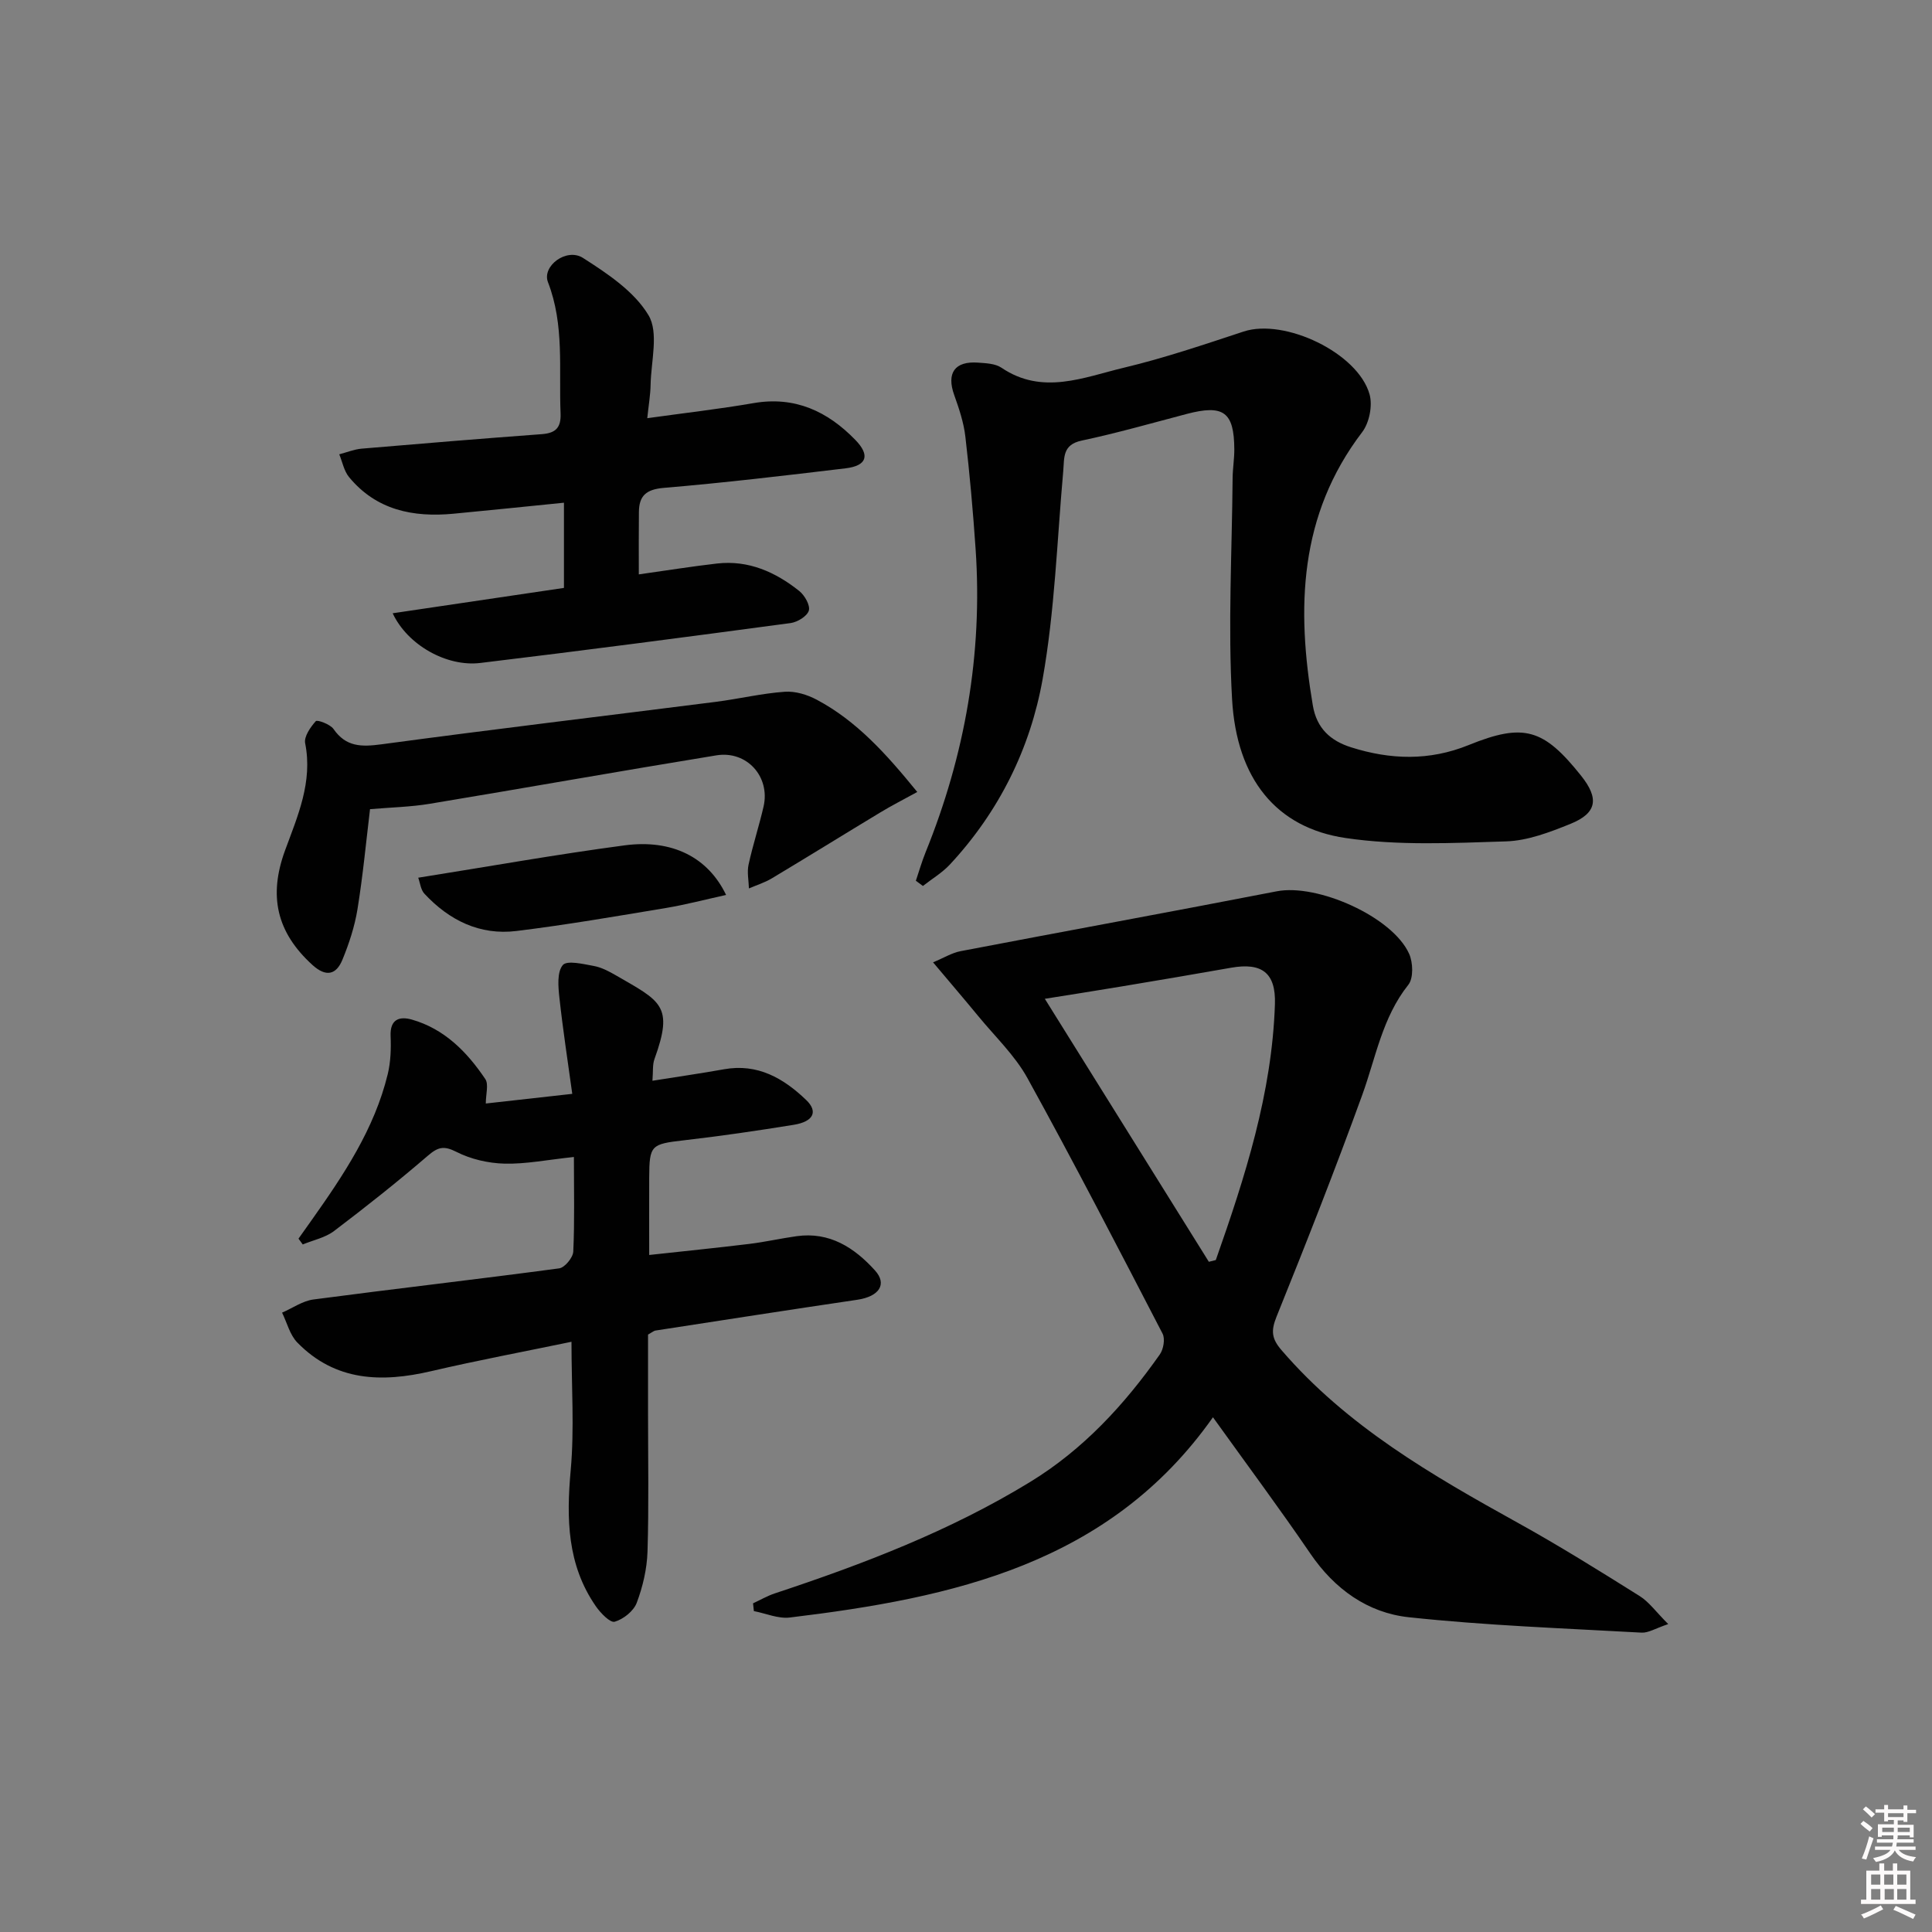
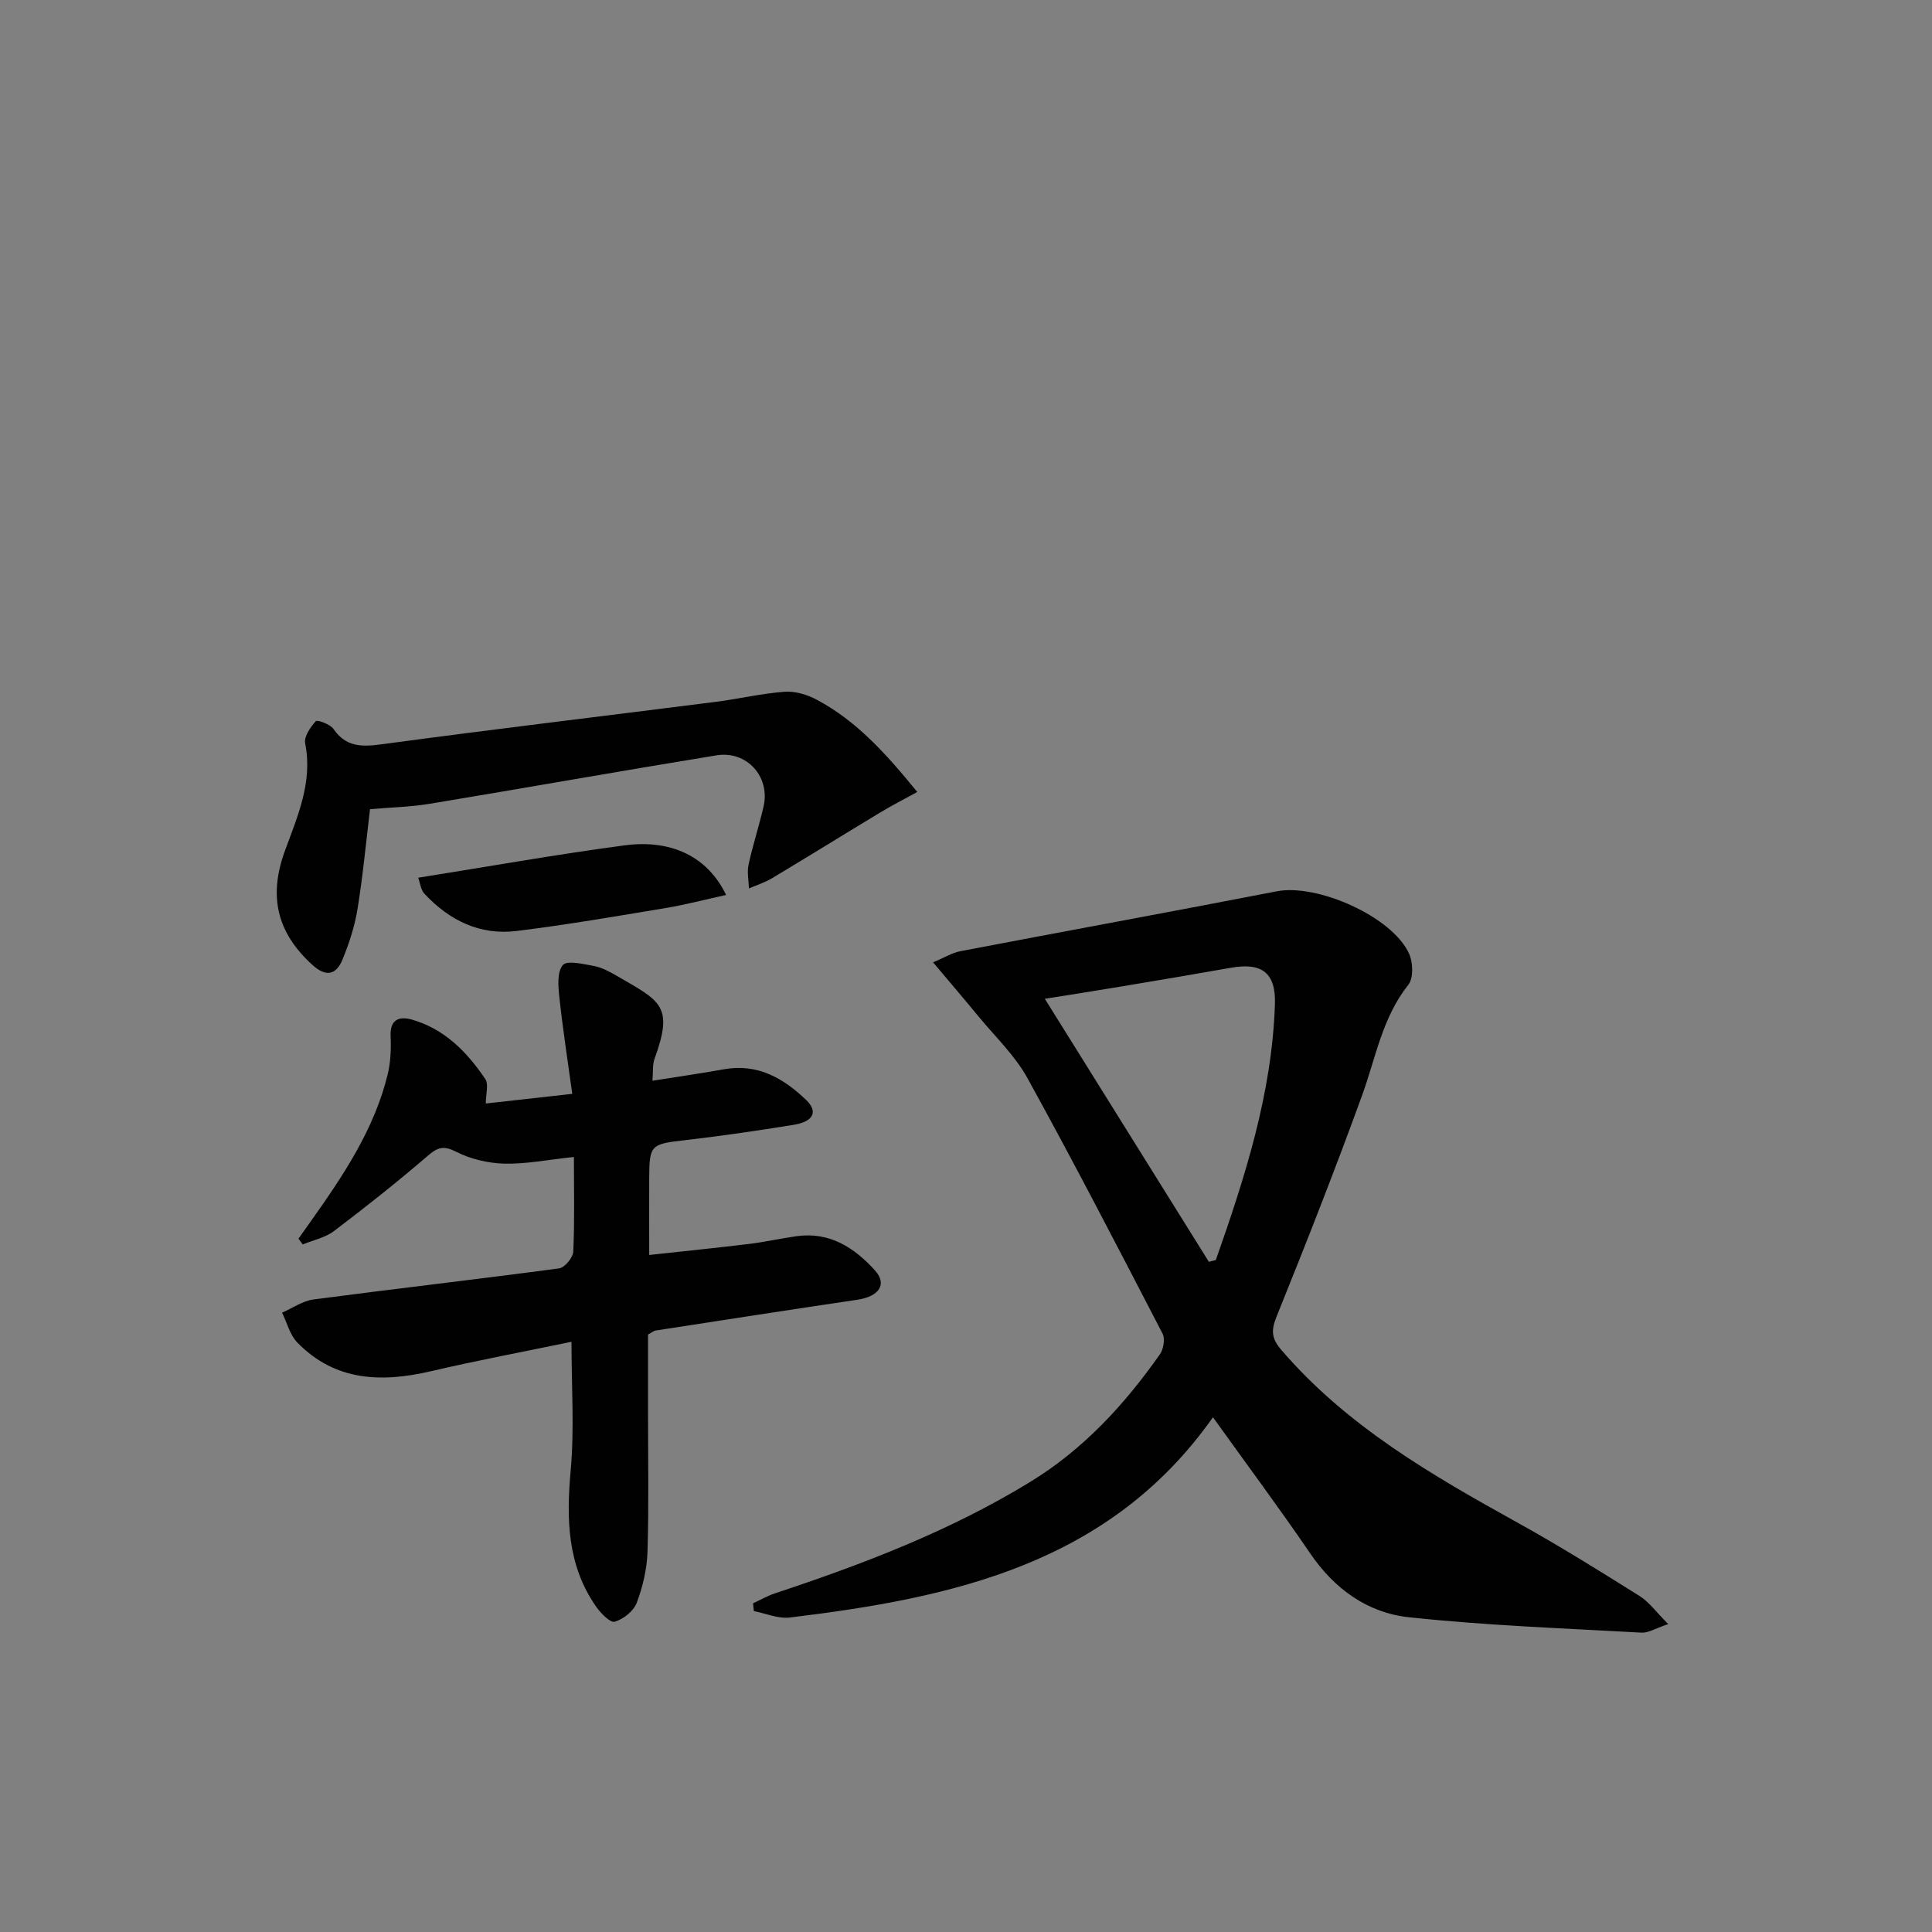
<svg xmlns="http://www.w3.org/2000/svg" enable-background="new 0 0 400 400" viewBox="0 0 400 400">
  <rect x="0" y="0" width="400" height="400" fill="#808080" stroke="none" />
-   <path d="m385.2 377.6.6-.6c.6.4 1.3.9 1.9 1.5l-.6.7c-.8-.6-1.4-1.1-1.9-1.6zm.3 7.1c.6-1.4 1.1-2.9 1.5-4.5.3.1.6.3.9.4-.5 1.4-1 2.9-1.5 4.4l-.9-.2zm.2-10.1.6-.6c.7.5 1.3 1.1 1.9 1.6l-.7.7c-.6-.6-1.2-1.2-1.8-1.7zm8.4-.8h.8v.9h1.8v.7h-1.8v1.8h-.8v-.3h-1.2v.9h3.3v2.6h-.8v-.4h-2.5c0 .3 0 .6-.1.8h3.4v.7h-3.5c0 .3-.1.6-.1.8h4v.7h-3.5c.7.9 1.9 1.3 3.6 1.5-.2.2-.4.5-.6.9-1.9-.3-3.2-1.1-3.8-2.3-.5 1.1-1.8 2-3.9 2.4-.2-.3-.4-.5-.6-.8 1.9-.4 3.1-.9 3.6-1.7h-3.2v-.7h3.5c.1-.2.1-.5.2-.8h-3.3v-.7h3.4c0-.2 0-.5 0-.8h-2.4v.3h-.8v-2.6h3.3v-.9h-1.2v.3h-.8v-1.8h-1.8v-.7h1.8v-.9h.8v.9h3.2zm-4.4 5.5h2.4c0-.3 0-.6 0-.9h-2.4zm1.2-3.1h3.2v-.8h-3.2zm4.4 2.2h-2.4v.9h2.5v-.9z" fill="#fcfafa" />
-   <path d="m389.2 385.8h.9v1.5h1.8v-1.5h.9v1.5h2.7v6h1.1v.9h-11.3v-.9h1.1v-6h2.7v-1.5zm.2 8.7.5.8c-1.2.6-2.5 1.3-4 1.9-.2-.3-.3-.6-.6-.8 1.6-.6 3-1.3 4.1-1.9zm-2-4.3h1.9v-2.1h-1.9zm0 3.1h1.9v-2.2h-1.9zm2.7-3.1h1.9v-2.1h-1.9zm.1 3.1h1.9v-2.2h-1.9zm2.3 1.3c1.4.6 2.7 1.2 4.1 1.8l-.5.9c-1.5-.7-2.8-1.4-4.1-1.9zm2.2-6.5h-1.9v2.1h1.9zm-1.9 5.2h1.9v-2.2h-1.9z" fill="#fcfafa" />
  <g fill="#010101">
    <path d="m193.18 199.24c2.25-.93 3.9-1.97 5.69-2.31 21.82-4.18 43.68-8.16 65.49-12.4 8.37-1.62 23.92 5.25 27.38 12.93.82 1.81.93 5.06-.16 6.43-5.4 6.78-6.73 15.06-9.55 22.83-5.59 15.41-11.6 30.68-17.74 45.89-1.17 2.91-1.03 4.54 1.04 6.93 13.54 15.74 31.09 25.86 48.9 35.73 8.58 4.75 16.91 9.95 25.22 15.16 1.97 1.23 3.41 3.3 5.94 5.82-2.65.89-4.12 1.85-5.53 1.77-16.08-.9-32.2-1.47-48.2-3.19-8.48-.91-15.35-5.82-20.35-13.15-6.37-9.33-13.12-18.41-20.18-28.25-21.41 30.38-53.86 37.39-87.61 41.46-2.39.29-4.95-.85-7.44-1.33-.06-.54-.11-1.07-.17-1.61 1.5-.69 2.95-1.54 4.52-2.06 18.32-6.07 36.28-12.93 52.84-23.06 11.02-6.74 19.52-15.99 26.86-26.41.76-1.08 1.13-3.24.56-4.32-9.18-17.71-18.34-35.43-27.97-52.89-2.6-4.71-6.71-8.6-10.17-12.82-2.9-3.52-5.88-7-9.37-11.15zm57.1 62 1.44-.36c6.05-17.2 11.64-34.52 12.24-52.99.21-6.46-2.69-8.66-9.08-7.53-7.5 1.32-15.01 2.6-22.53 3.85-5.61.94-11.23 1.81-16.03 2.58 11.39 18.28 22.68 36.37 33.96 54.45z" />
    <path d="m118.82 239.54c-5.5.58-9.95 1.49-14.37 1.38-3.37-.09-6.98-.92-9.96-2.44-2.62-1.33-3.83-.99-5.92.81-6.29 5.41-12.8 10.57-19.41 15.58-1.82 1.38-4.3 1.88-6.48 2.78-.29-.4-.59-.8-.88-1.2.89-1.25 1.78-2.5 2.67-3.76 6.64-9.38 13.03-18.9 15.8-30.27.62-2.54.71-5.28.6-7.91-.15-3.52 1.86-4.14 4.42-3.41 6.74 1.93 11.41 6.7 15.18 12.3.74 1.09.11 3.1.11 5.07 5.37-.6 10.92-1.22 17.9-2-.92-6.7-1.94-13.28-2.66-19.9-.25-2.29-.52-5.3.7-6.76.86-1.03 4.23-.22 6.41.18 1.59.29 3.14 1.11 4.56 1.93 9.32 5.4 12.05 6.21 8.01 17.35-.43 1.18-.26 2.58-.42 4.49 5.19-.83 10.02-1.52 14.82-2.38 6.96-1.25 12.31 1.86 17 6.35 2.53 2.42 1.52 4.49-2.57 5.15-7.53 1.22-15.09 2.33-22.67 3.2-6.86.79-7.22.97-7.25 7.72-.02 5.14 0 10.27 0 16.03 7.04-.77 13.88-1.46 20.71-2.29 3.28-.4 6.52-1.14 9.8-1.6 6.83-.96 11.95 2.36 16.22 7.07 2.62 2.88.86 5.42-3.63 6.09-13.95 2.06-27.89 4.23-41.83 6.38-.3.05-.58.31-1.51.83v16.44c0 9.5.18 19-.11 28.48-.11 3.58-.97 7.26-2.23 10.61-.64 1.71-2.76 3.4-4.56 3.92-.94.27-2.94-1.8-3.9-3.19-5.96-8.59-6.12-18.16-5.21-28.21.77-8.54.16-17.21.16-26.56-9.71 2.02-19.42 3.84-29.03 6.08-10.27 2.4-19.87 2.13-27.73-5.92-1.55-1.58-2.13-4.1-3.16-6.19 2.17-.94 4.26-2.44 6.52-2.73 16.94-2.24 33.92-4.17 50.85-6.44 1.15-.15 2.86-2.23 2.92-3.47.29-6.29.13-12.59.13-19.59z" />
-     <path d="m189.62 182.35c.66-1.96 1.23-3.95 2-5.86 8.17-20.16 11.85-41.07 10.37-62.8-.53-7.77-1.22-15.54-2.12-23.28-.34-2.93-1.31-5.82-2.31-8.62-1.63-4.54.09-7.07 4.95-6.71 1.65.12 3.56.19 4.84 1.06 8.49 5.74 17.02 1.97 25.34-.01 8.38-2 16.59-4.79 24.79-7.49 8.45-2.79 23.69 4.4 26.08 13.03.64 2.32-.06 5.86-1.53 7.79-13.12 17.2-13.63 36.49-10.22 56.61.8 4.73 3.65 7.3 7.91 8.65 8.15 2.58 16.2 2.84 24.34-.46 11.44-4.64 15.52-3.39 23.27 6.32 3.79 4.74 3.33 7.76-2.2 10-4.26 1.72-8.84 3.48-13.33 3.62-11.07.35-22.34.91-33.22-.7-14.36-2.12-22.55-12.26-23.49-28.7-.87-15.22-.02-30.54.11-45.82.02-1.99.36-3.97.35-5.96-.04-7.74-2.23-9.32-9.88-7.31-7.22 1.9-14.42 3.96-21.72 5.51-4.02.85-3.57 3.54-3.82 6.35-1.28 14.37-1.75 28.9-4.27 43.06-2.56 14.37-9.04 27.43-19.16 38.32-1.61 1.74-3.74 3-5.62 4.48-.48-.35-.97-.71-1.46-1.08z" />
-     <path d="m132.26 118.92c5.7-.8 10.94-1.65 16.2-2.25 6.51-.74 12.09 1.76 17.03 5.7 1.11.89 2.29 2.96 1.97 4.05-.35 1.16-2.36 2.39-3.78 2.58-21.4 2.87-42.81 5.68-64.24 8.26-6.99.84-15.09-3.74-18.14-10.29 11.95-1.77 23.61-3.5 35.46-5.25 0-5.95 0-11.55 0-17.64-7.81.78-15.34 1.57-22.87 2.28-8.36.79-15.99-.74-21.63-7.59-1.04-1.27-1.37-3.13-2.02-4.71 1.54-.4 3.06-1.03 4.62-1.17 12.42-1.06 24.84-2.08 37.27-3 2.89-.21 4.06-1.3 3.93-4.33-.38-9.09.83-18.27-2.61-27.14-1.29-3.33 3.84-7.19 7.25-5.02 5.07 3.24 10.62 6.93 13.57 11.87 2.15 3.6.52 9.52.43 14.4-.04 2.11-.41 4.22-.69 6.91 7.69-1.07 14.89-1.89 22.01-3.12 8.56-1.48 15.33 1.71 21.06 7.61 3.13 3.21 2.39 5.36-2 5.89-12.53 1.5-25.08 2.99-37.65 4.05-3.65.31-5.12 1.63-5.15 4.99-.05 4.1-.02 8.24-.02 12.92z" />
    <path d="m189.91 163.97c-3.1 1.7-5.42 2.88-7.64 4.23-7.51 4.53-14.97 9.16-22.5 13.67-1.46.87-3.14 1.39-4.71 2.07-.05-1.64-.42-3.36-.08-4.92.88-4.05 2.18-8 3.11-12.04 1.41-6.17-3.46-11.63-9.79-10.59-19.8 3.23-39.56 6.75-59.35 10.03-3.91.65-7.91.73-12.34 1.11-.81 6.72-1.47 13.76-2.6 20.73-.58 3.56-1.74 7.1-3.12 10.45-1.29 3.13-3.4 3.62-6.2 1.08-7.45-6.78-9.12-14.32-5.67-23.73 2.6-7.09 5.76-14.16 4.16-22.18-.27-1.38 1.09-3.33 2.2-4.57.3-.34 2.97.63 3.66 1.61 2.6 3.76 5.82 3.73 9.95 3.18 23.05-3.11 46.14-5.86 69.21-8.79 4.77-.61 9.49-1.75 14.27-2.09 2.18-.16 4.68.6 6.65 1.66 8.21 4.37 14.31 11.13 20.79 19.09z" />
    <path d="m86.59 181.72c14.62-2.32 28.64-4.83 42.74-6.7 9.85-1.3 17.25 2.47 21 10.27-4.28.94-8.33 2.01-12.45 2.7-10.3 1.71-20.59 3.49-30.94 4.76-7.59.94-13.95-2.21-19.08-7.73-.76-.82-.88-2.24-1.27-3.3z" />
  </g>
</svg>